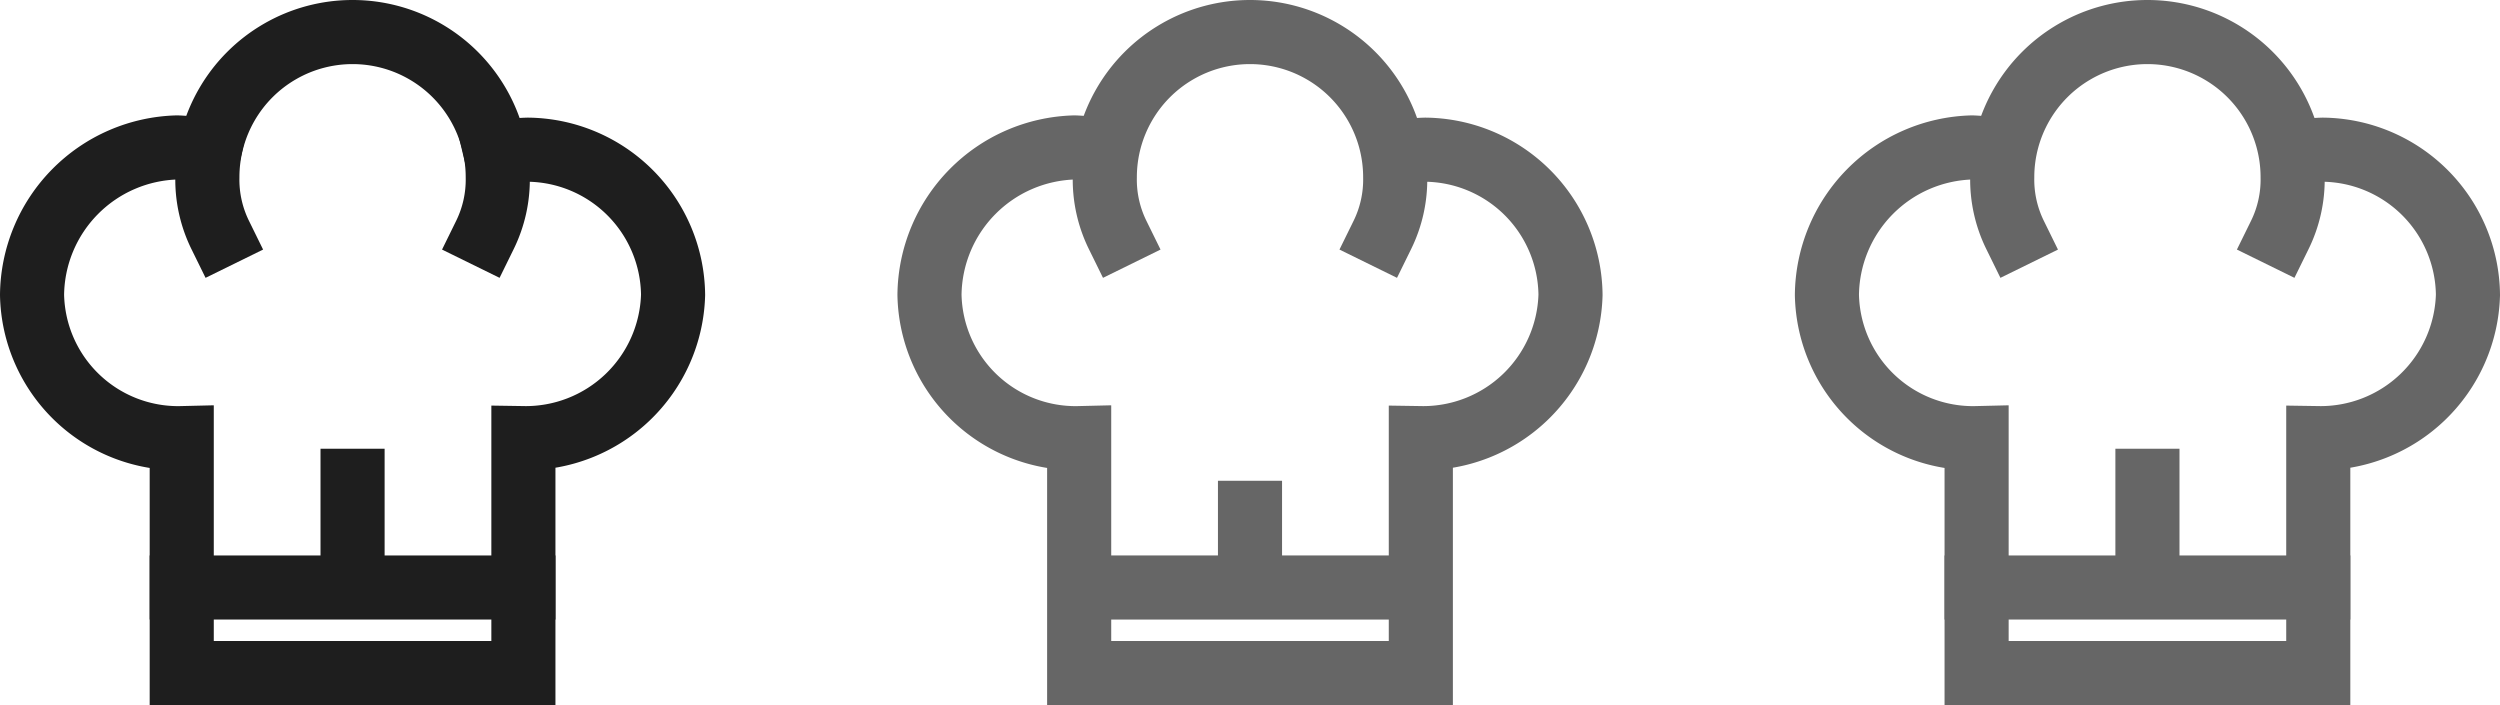
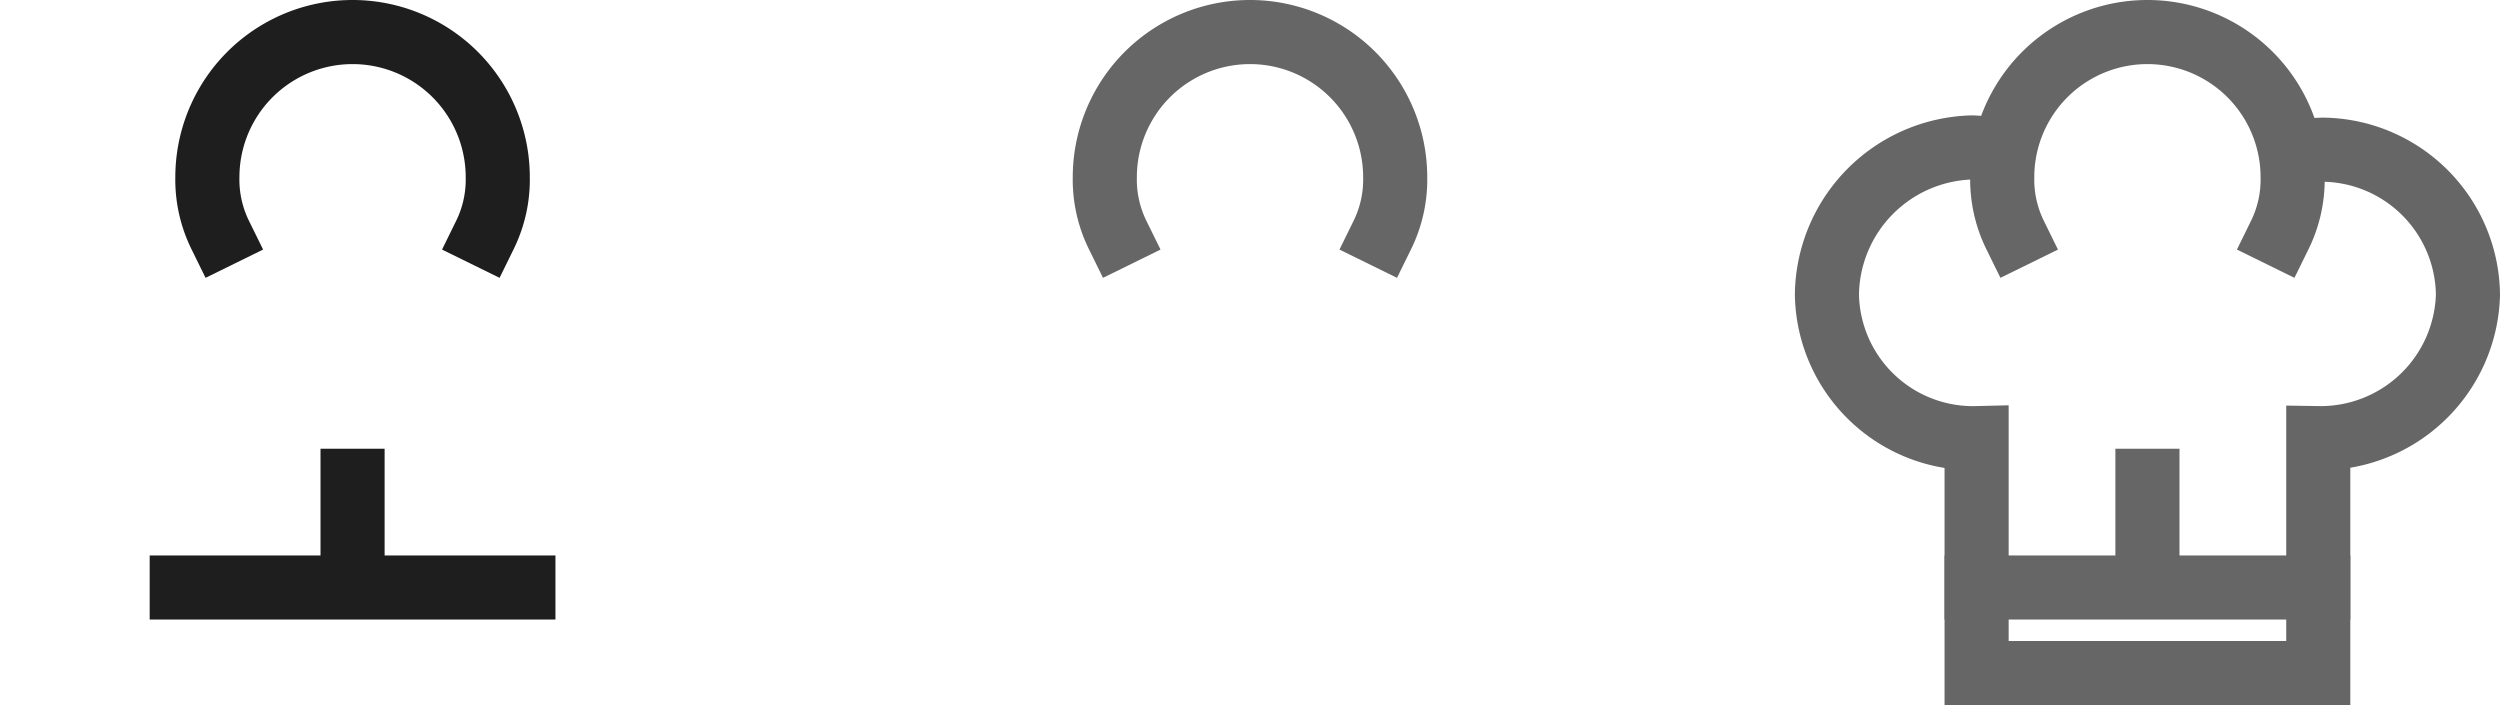
<svg xmlns="http://www.w3.org/2000/svg" id="Capa_1" data-name="Capa 1" viewBox="0 0 78 22">
  <defs>
    <style>.cls-1,.cls-2,.cls-3{fill:none;stroke-width:2px;}.cls-1{stroke:#1e1e1e;}.cls-1,.cls-3{stroke-linecap:square;}.cls-2,.cls-3{stroke:#666;}</style>
  </defs>
  <path class="cls-1" d="M5.67,18.33H16.33m-5.33,0V15" />
-   <path class="cls-1" d="M6.53,4.73a5.59,5.59,0,0,0-1-.13A4.65,4.65,0,0,0,1,9.2a4.56,4.56,0,0,0,4.67,4.47V21H16.33V13.67A4.6,4.6,0,0,0,21,9.2a4.58,4.58,0,0,0-4.53-4.53,4.81,4.81,0,0,0-1,.13" />
  <path class="cls-1" d="M6.87,7.33a3.91,3.91,0,0,1-.4-1.8,4.53,4.53,0,0,1,9.06,0,3.91,3.91,0,0,1-.4,1.8" />
-   <path class="cls-2" d="M34.53,4.73a5.59,5.59,0,0,0-1-.13A4.65,4.65,0,0,0,29,9.2a4.56,4.56,0,0,0,4.67,4.47V21H44.33V13.67A4.6,4.6,0,0,0,49,9.2a4.58,4.58,0,0,0-4.53-4.53,4.81,4.81,0,0,0-1,.13" />
  <path class="cls-3" d="M34.87,7.33a3.91,3.91,0,0,1-.4-1.8,4.53,4.53,0,0,1,9.06,0,3.91,3.91,0,0,1-.4,1.8m18.54,11H72.33m-5.33,0V15" />
  <path class="cls-2" d="M62.53,4.73a5.59,5.59,0,0,0-1-.13A4.65,4.65,0,0,0,57,9.2a4.56,4.56,0,0,0,4.67,4.47V21H72.33V13.67A4.6,4.6,0,0,0,77,9.2a4.58,4.58,0,0,0-4.53-4.53,4.81,4.81,0,0,0-1,.13" />
  <path class="cls-3" d="M62.87,7.33a3.91,3.91,0,0,1-.4-1.8,4.53,4.53,0,0,1,9.06,0,3.91,3.91,0,0,1-.4,1.8" />
-   <line class="cls-2" x1="33.67" y1="18.33" x2="44.33" y2="18.33" />
-   <line class="cls-2" x1="39" y1="18.33" x2="39" y2="15" />
</svg>